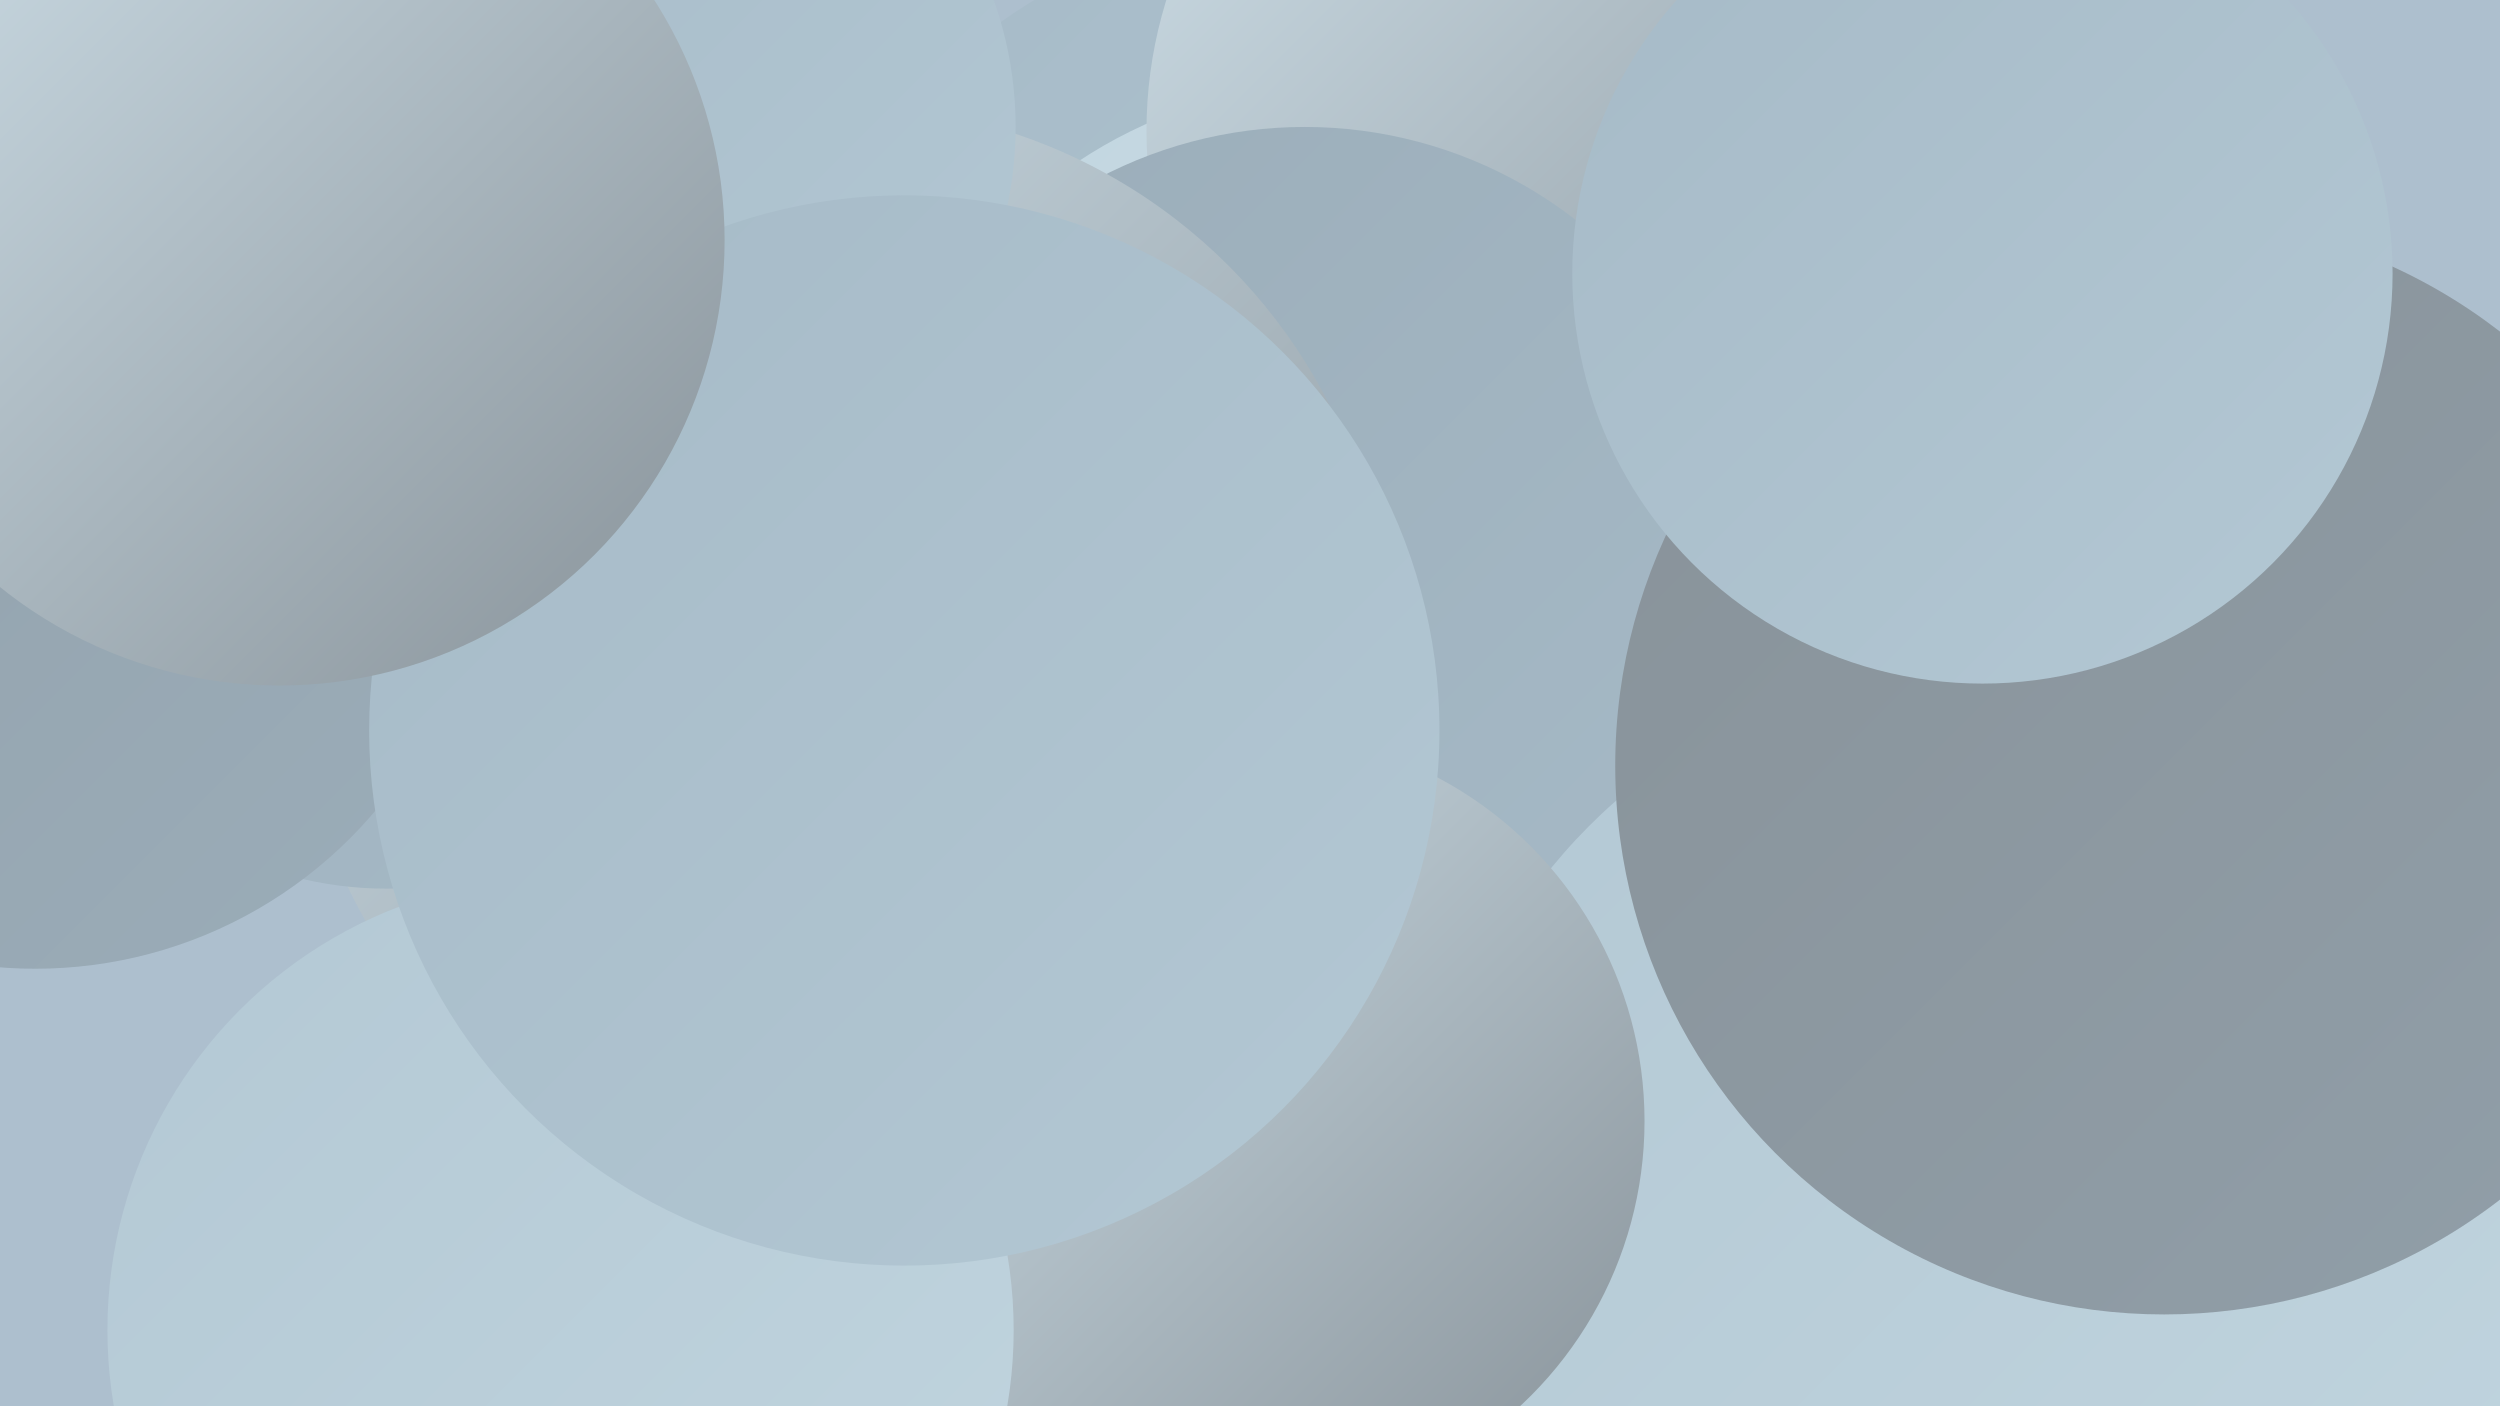
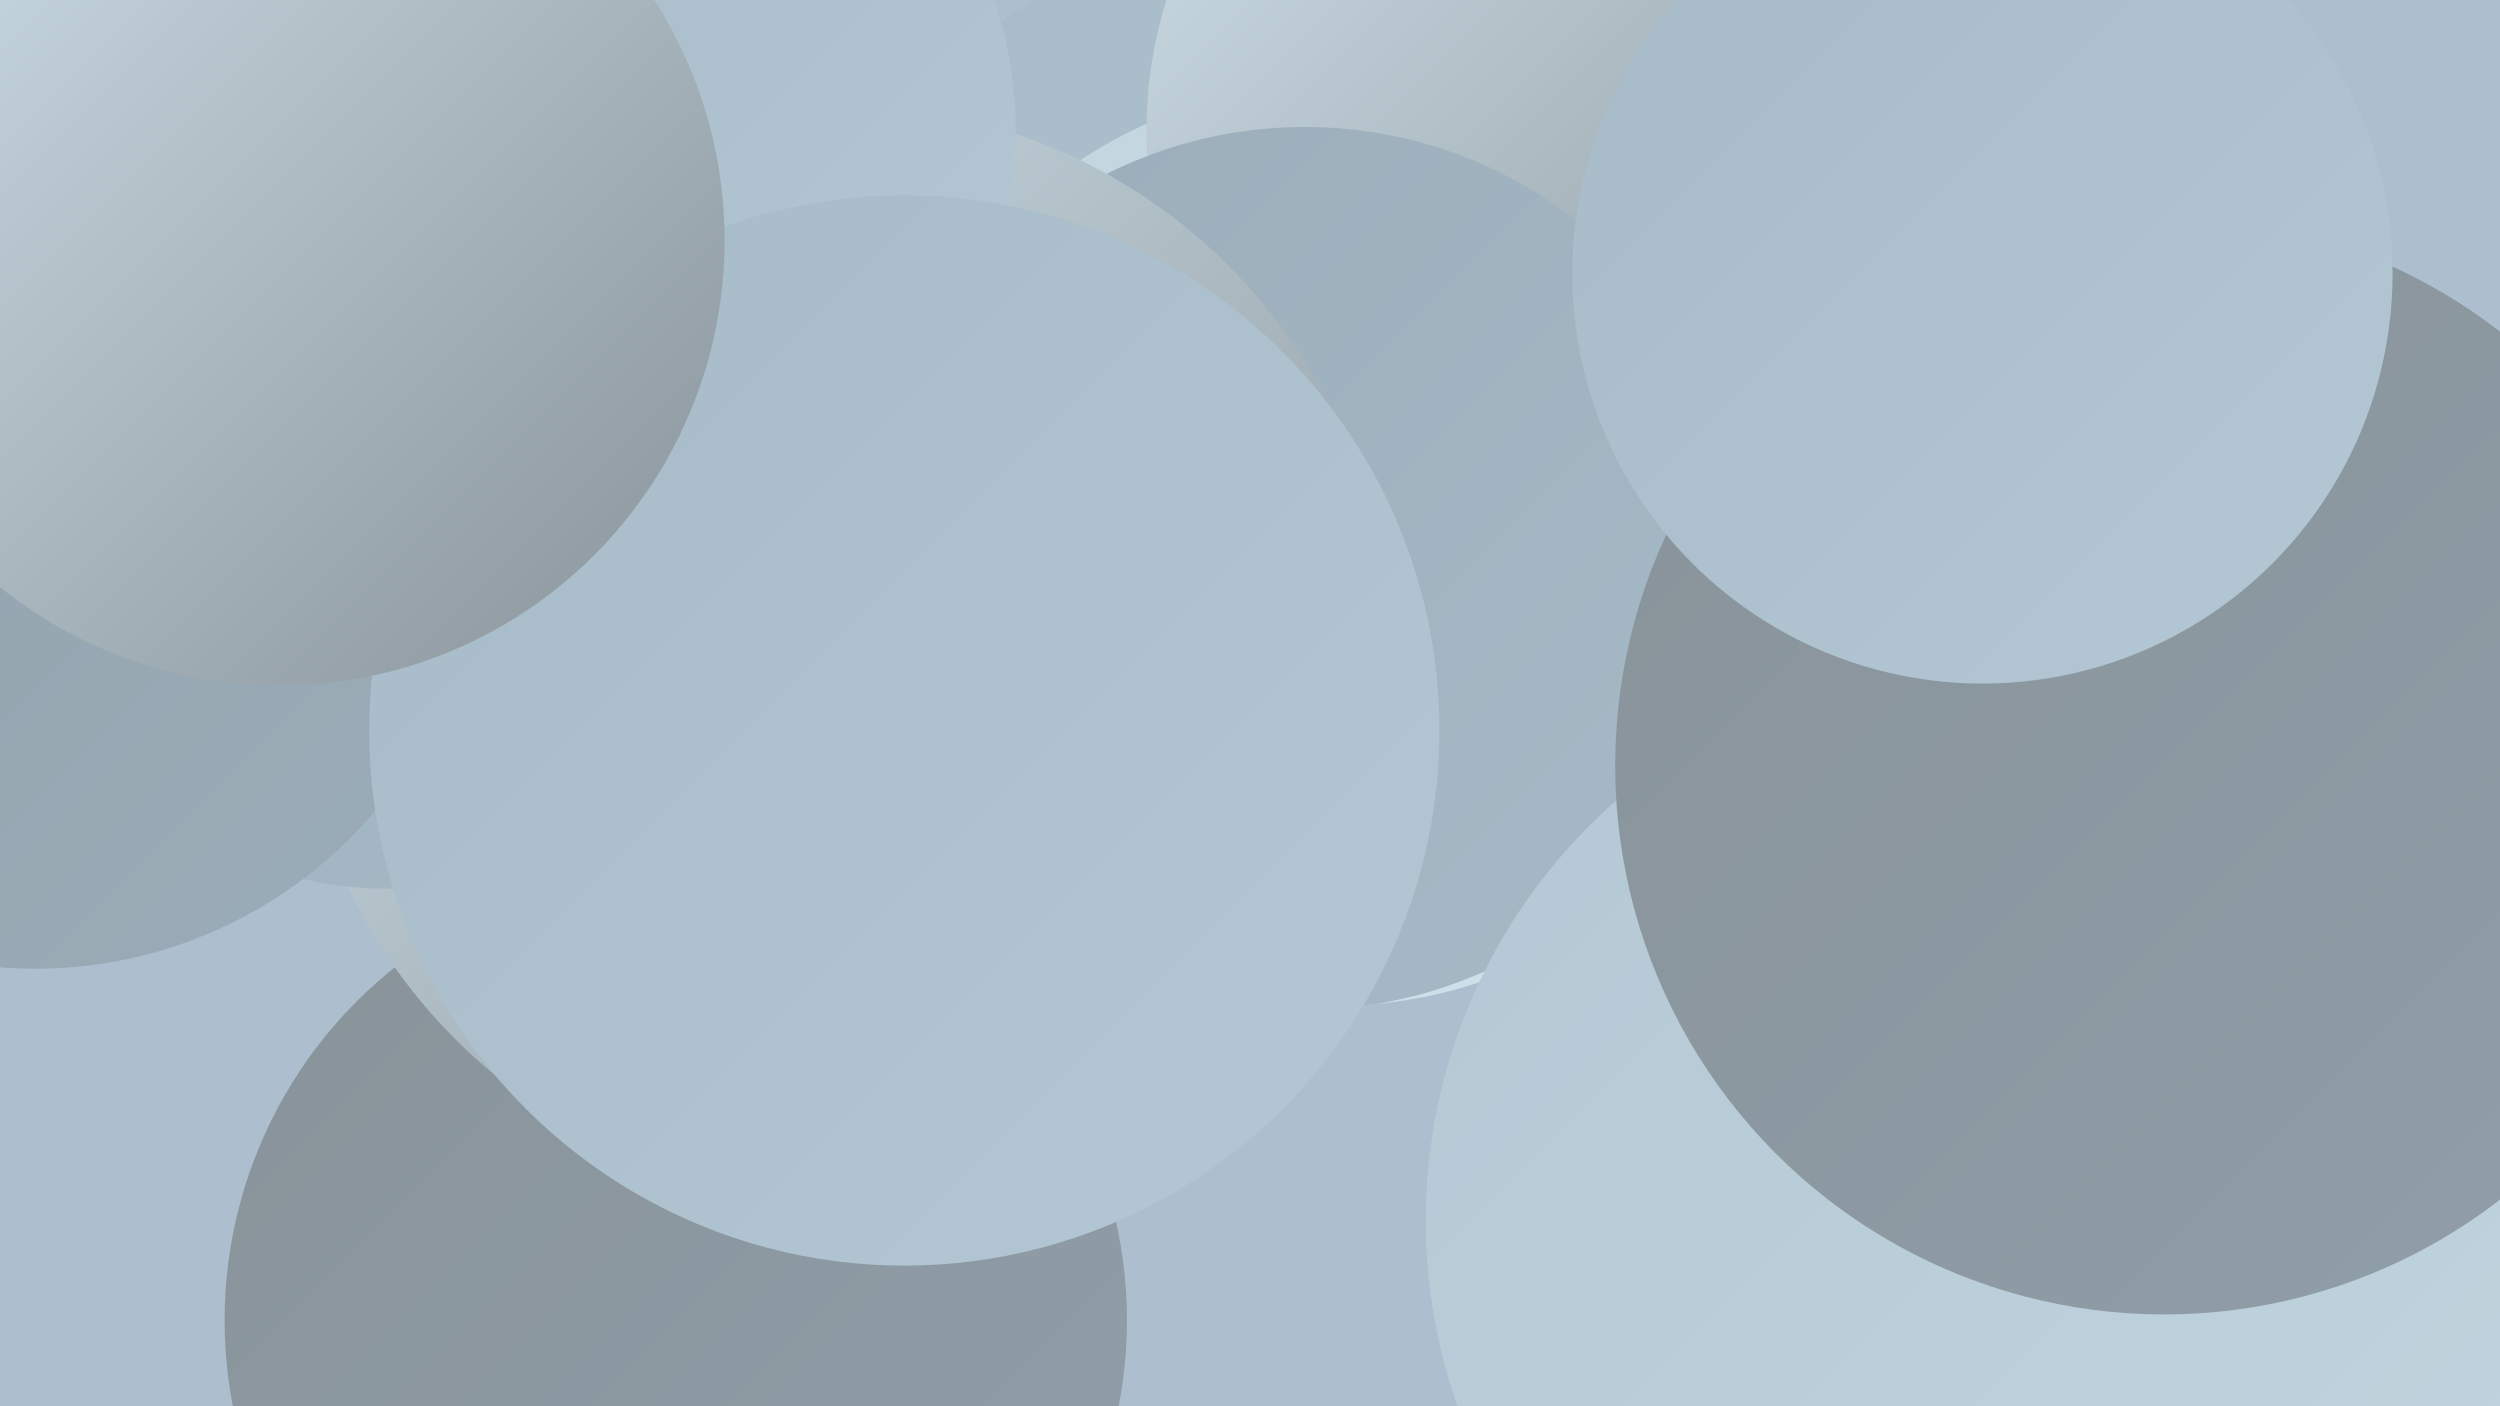
<svg xmlns="http://www.w3.org/2000/svg" width="1280" height="720">
  <defs>
    <linearGradient id="grad0" x1="0%" y1="0%" x2="100%" y2="100%">
      <stop offset="0%" style="stop-color:#889299;stop-opacity:1" />
      <stop offset="100%" style="stop-color:#919fa9;stop-opacity:1" />
    </linearGradient>
    <linearGradient id="grad1" x1="0%" y1="0%" x2="100%" y2="100%">
      <stop offset="0%" style="stop-color:#919fa9;stop-opacity:1" />
      <stop offset="100%" style="stop-color:#9badb9;stop-opacity:1" />
    </linearGradient>
    <linearGradient id="grad2" x1="0%" y1="0%" x2="100%" y2="100%">
      <stop offset="0%" style="stop-color:#9badb9;stop-opacity:1" />
      <stop offset="100%" style="stop-color:#a6bac7;stop-opacity:1" />
    </linearGradient>
    <linearGradient id="grad3" x1="0%" y1="0%" x2="100%" y2="100%">
      <stop offset="0%" style="stop-color:#a6bac7;stop-opacity:1" />
      <stop offset="100%" style="stop-color:#b3c8d4;stop-opacity:1" />
    </linearGradient>
    <linearGradient id="grad4" x1="0%" y1="0%" x2="100%" y2="100%">
      <stop offset="0%" style="stop-color:#b3c8d4;stop-opacity:1" />
      <stop offset="100%" style="stop-color:#c1d5df;stop-opacity:1" />
    </linearGradient>
    <linearGradient id="grad5" x1="0%" y1="0%" x2="100%" y2="100%">
      <stop offset="0%" style="stop-color:#c1d5df;stop-opacity:1" />
      <stop offset="100%" style="stop-color:#d0e1ea;stop-opacity:1" />
    </linearGradient>
    <linearGradient id="grad6" x1="0%" y1="0%" x2="100%" y2="100%">
      <stop offset="0%" style="stop-color:#d0e1ea;stop-opacity:1" />
      <stop offset="100%" style="stop-color:#889299;stop-opacity:1" />
    </linearGradient>
  </defs>
  <rect width="1280" height="720" fill="#adbfce" />
  <circle cx="1266" cy="519" r="273" fill="url(#grad1)" />
  <circle cx="666" cy="226" r="264" fill="url(#grad3)" />
  <circle cx="683" cy="279" r="236" fill="url(#grad5)" />
  <circle cx="346" cy="676" r="231" fill="url(#grad0)" />
-   <circle cx="653" cy="593" r="213" fill="url(#grad4)" />
  <circle cx="813" cy="67" r="226" fill="url(#grad6)" />
-   <circle cx="408" cy="344" r="242" fill="url(#grad1)" />
  <circle cx="668" cy="291" r="226" fill="url(#grad2)" />
  <circle cx="431" cy="334" r="280" fill="url(#grad6)" />
  <circle cx="1016" cy="625" r="286" fill="url(#grad4)" />
  <circle cx="99" cy="163" r="217" fill="url(#grad4)" />
  <circle cx="1108" cy="392" r="281" fill="url(#grad0)" />
-   <circle cx="643" cy="574" r="199" fill="url(#grad6)" />
  <circle cx="198" cy="265" r="190" fill="url(#grad2)" />
  <circle cx="326" cy="65" r="194" fill="url(#grad3)" />
  <circle cx="18" cy="268" r="228" fill="url(#grad1)" />
-   <circle cx="287" cy="681" r="232" fill="url(#grad4)" />
  <circle cx="463" cy="374" r="274" fill="url(#grad3)" />
  <circle cx="143" cy="123" r="228" fill="url(#grad6)" />
  <circle cx="1015" cy="140" r="210" fill="url(#grad3)" />
</svg>